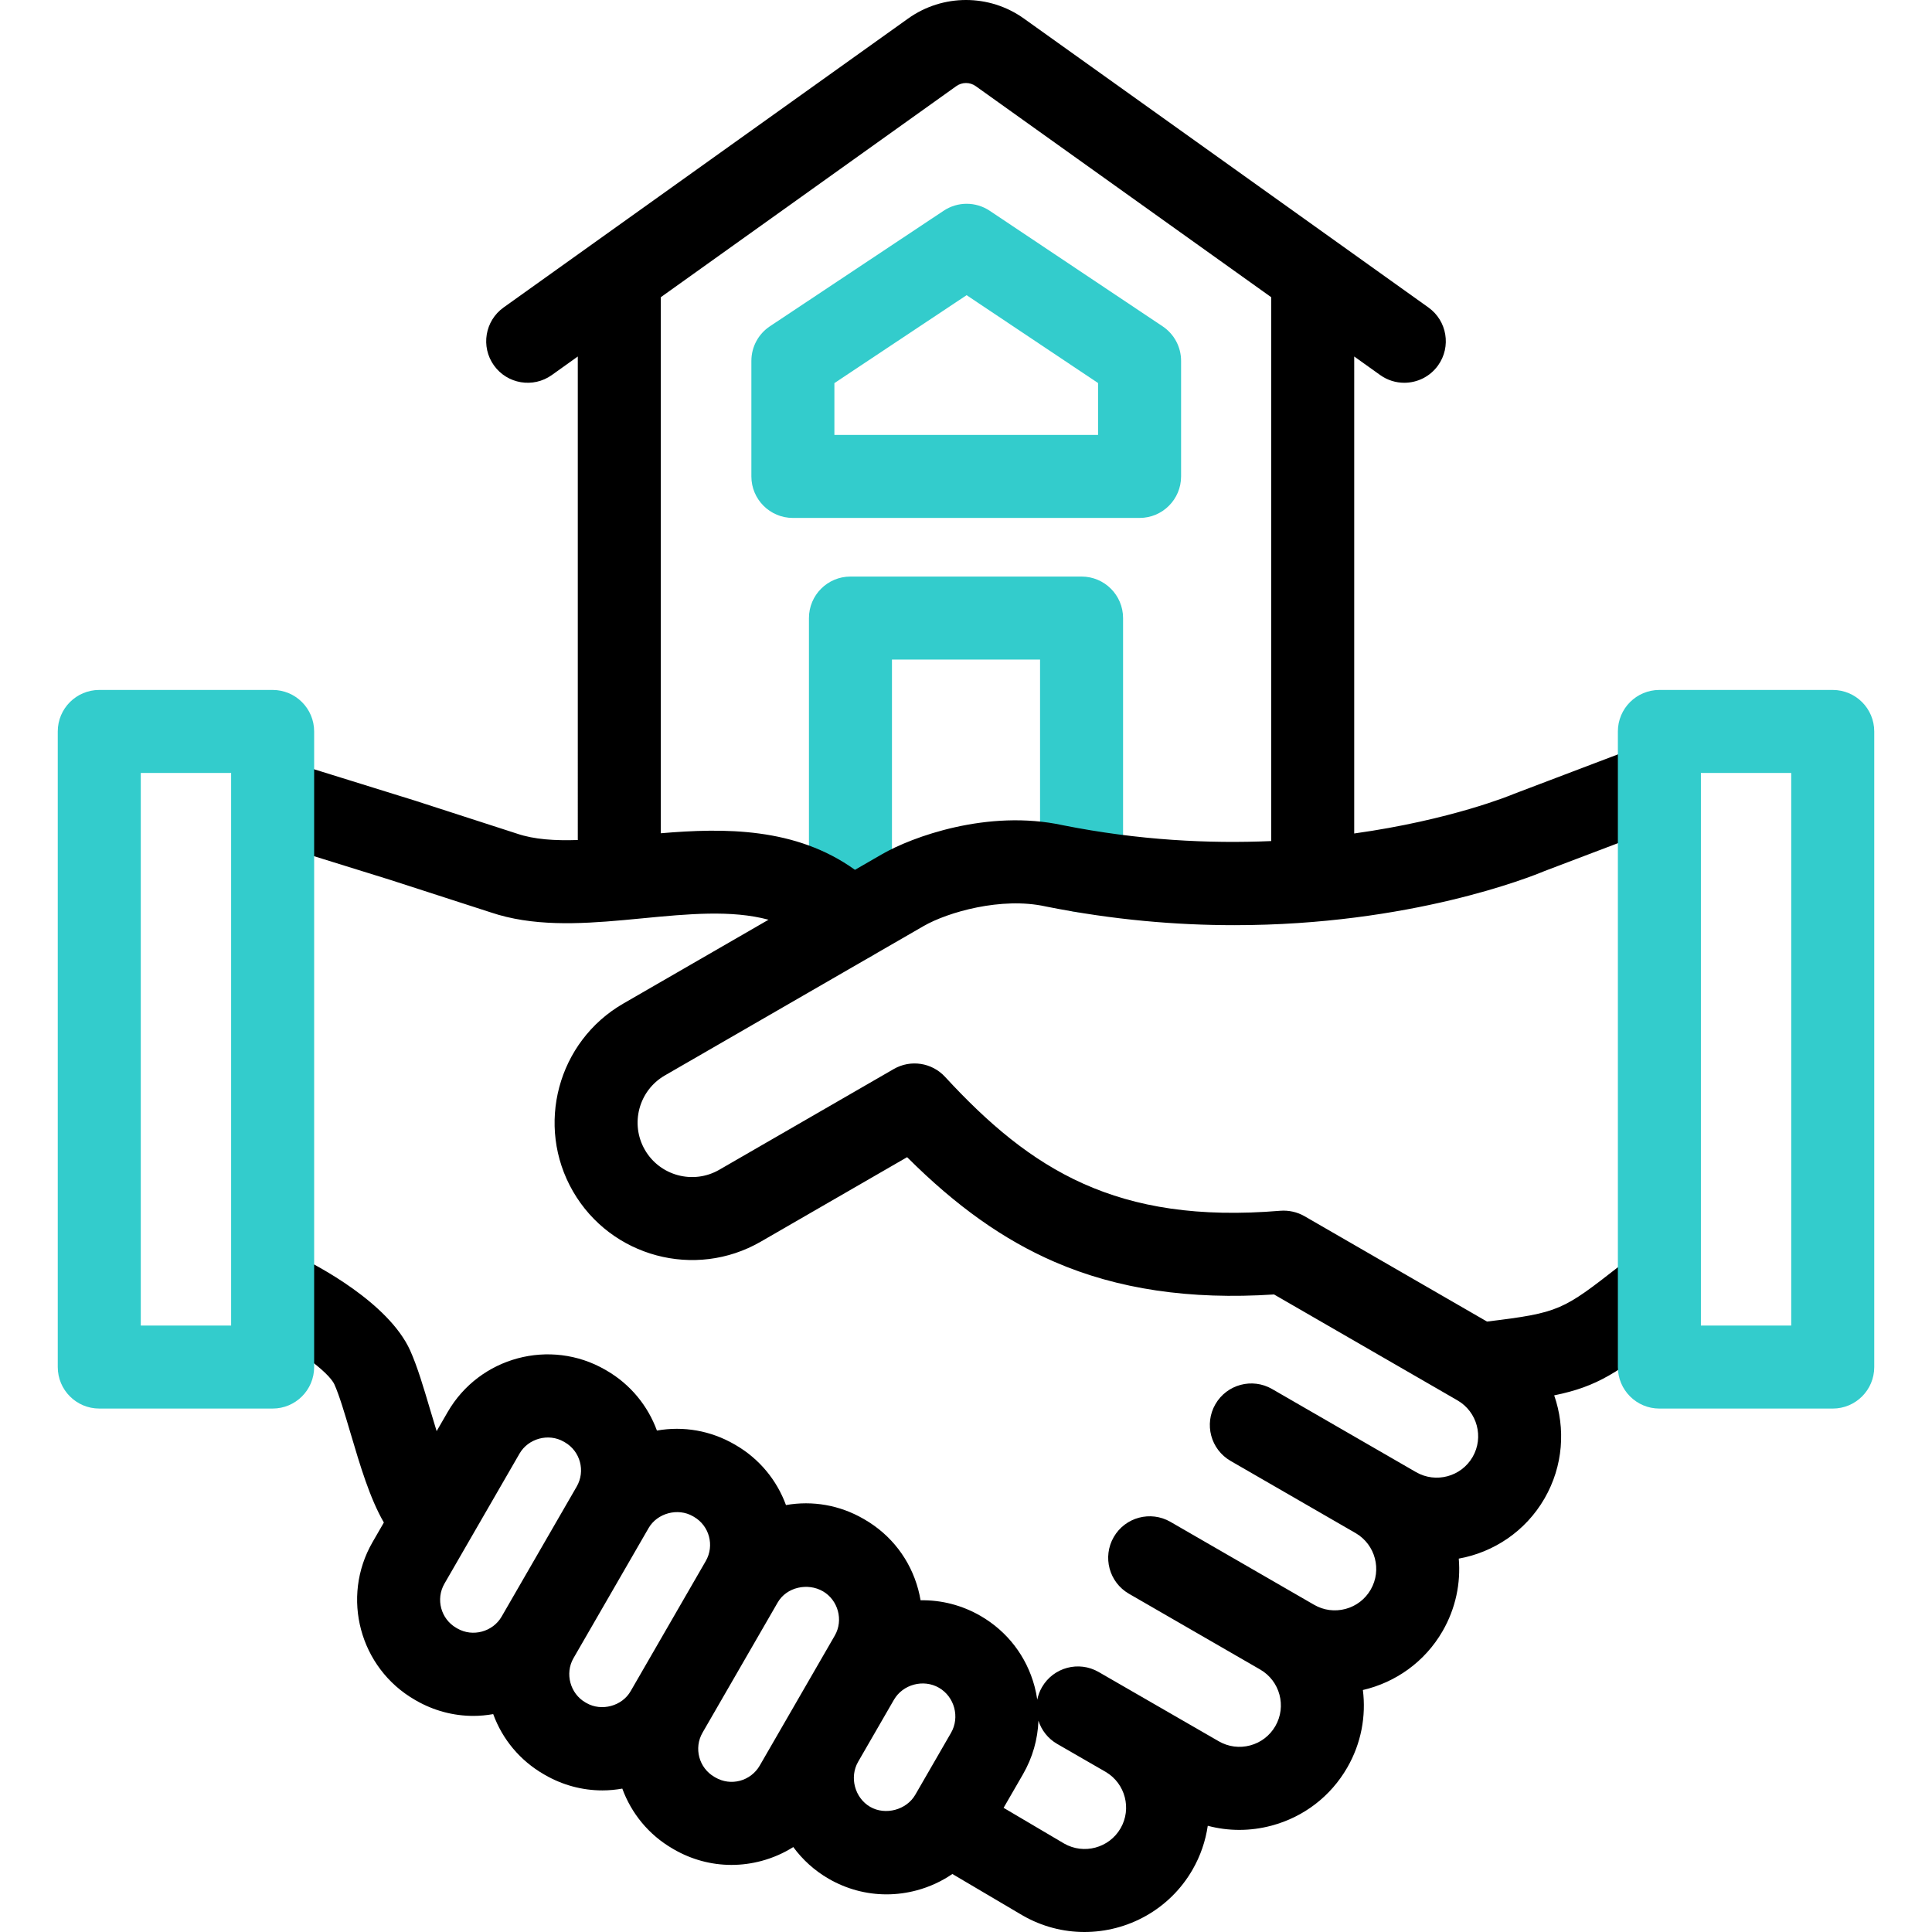
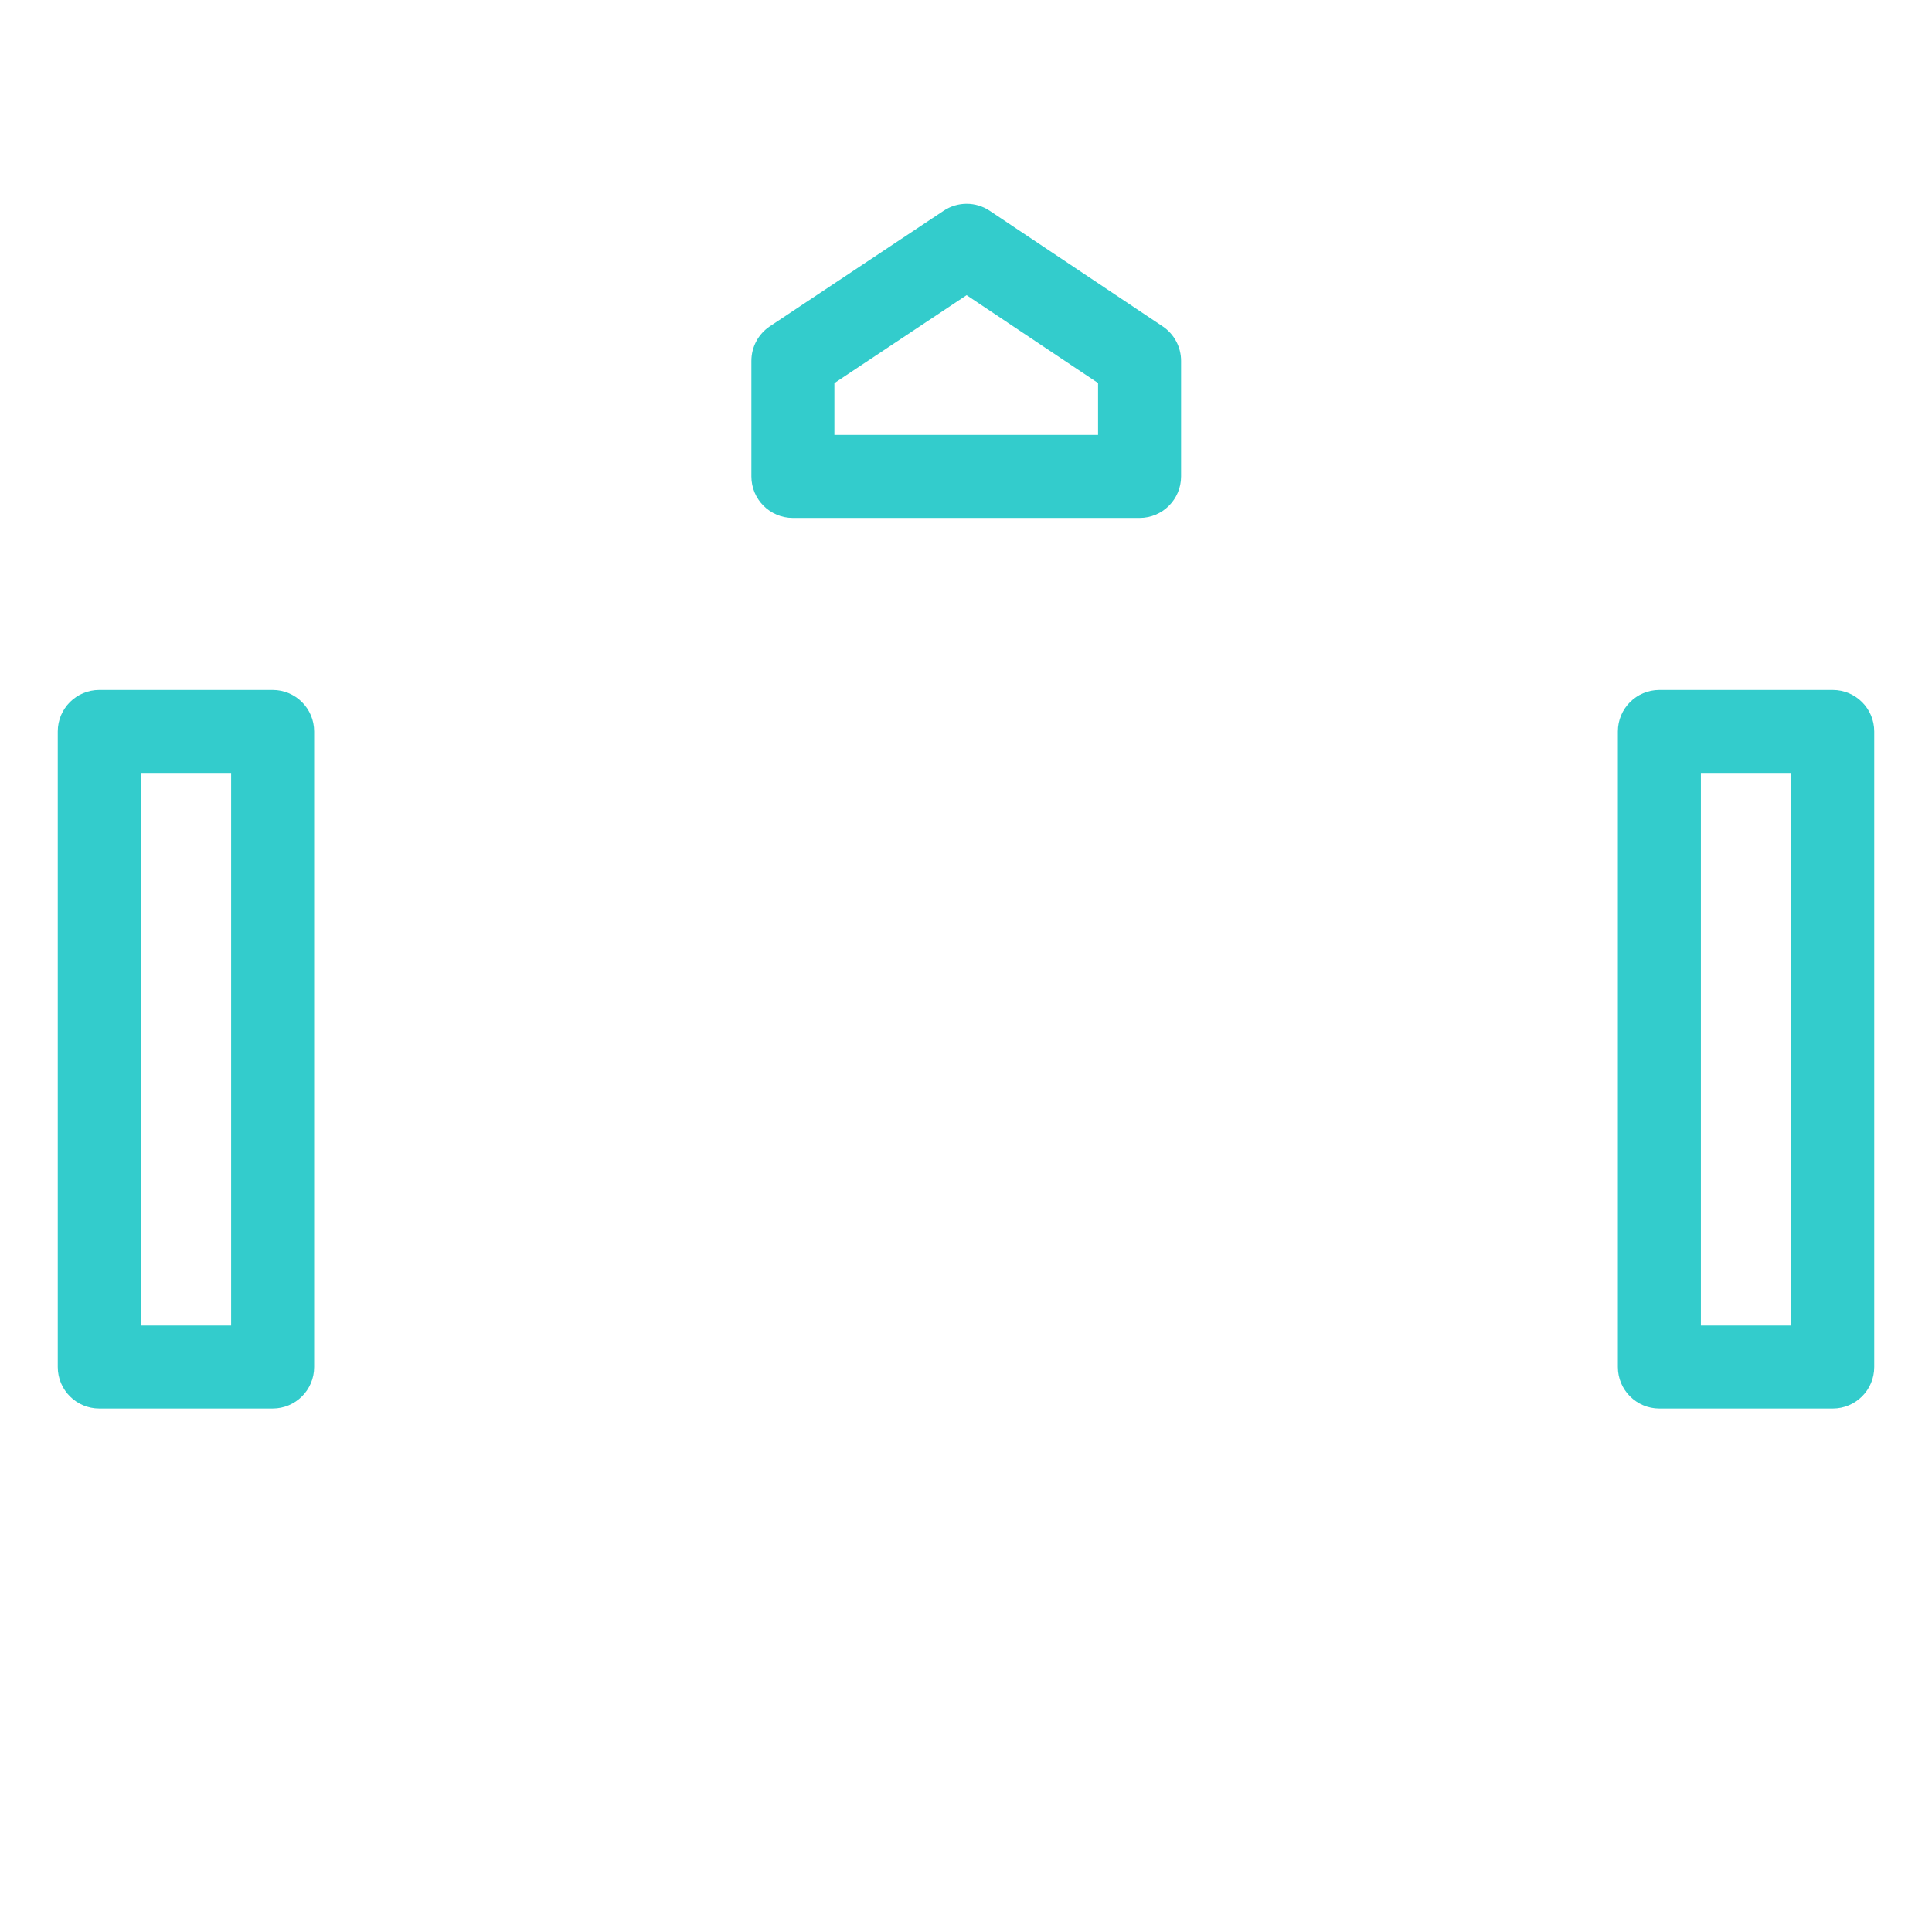
<svg xmlns="http://www.w3.org/2000/svg" version="1.1" id="Capa_1" x="0px" y="0px" viewBox="0 0 511.992 511.992" style="enable-background:new 0 0 511.992 511.992;" xml:space="preserve" width="512" height="512">
  <g>
    <g>
-       <path style="fill:#33CCCC;" d="M225.375,254.905c-6.075,0-11-4.925-11-11v-80.114c0-6.075,4.925-11,11-11h61.245    c6.075,0,11,4.925,11,11v66.991c0,6.075-4.925,11-11,11s-11-4.925-11-11v-55.991h-39.245v69.114    C236.375,249.98,231.45,254.905,225.375,254.905z" />
-     </g>
+       </g>
    <g>
      <path style="fill:#33CCCC;" d="M301.994,137.256h-91.875c-6.075,0-11-4.925-11-11V95.63c0-3.682,1.843-7.121,4.909-9.16    l46.051-30.625c3.696-2.459,8.511-2.454,12.203,0.014l45.824,30.625c3.054,2.041,4.888,5.472,4.888,9.146v30.625    C312.994,132.331,308.069,137.256,301.994,137.256z M221.119,115.256h69.875v-13.747l-34.839-23.284l-35.036,23.3V115.256z" />
    </g>
-     <path d="M337.114,368.098c-5.262-3.037-11.989-1.234-15.026,4.026c-3.037,5.261-1.235,11.989,4.026,15.026l33.198,19.168   c5.173,3.052,6.941,9.729,3.931,14.941c-1.466,2.54-3.834,4.357-6.667,5.116c-2.831,0.759-5.792,0.37-8.331-1.097l-38.07-21.979   c-5.261-3.036-11.989-1.235-15.026,4.026c-3.037,5.261-1.234,11.989,4.026,15.026l34.777,20.078c0.001,0,0.001,0.001,0.002,0.001   c5.243,3.027,7.046,9.755,4.019,14.998c-1.467,2.54-3.834,4.357-6.667,5.116c-2.83,0.758-5.791,0.371-8.335-1.099l-31.824-18.357   c-5.265-3.038-11.991-1.229-15.024,4.032c-0.607,1.053-1.012,2.166-1.243,3.295c-0.174-1.183-0.409-2.363-0.724-3.536   c-2.125-7.933-7.212-14.562-14.324-18.668c-4.901-2.829-10.359-4.225-15.874-4.126c-0.162-0.958-0.368-1.913-0.622-2.863   c-2.114-7.891-7.175-14.486-14.245-18.568l-0.28-0.162c-6.276-3.623-13.472-4.88-20.525-3.643   c-2.382-6.494-6.959-12.224-13.407-15.947l-0.267-0.153c-6.276-3.624-13.469-4.882-20.524-3.644   c-2.382-6.494-6.959-12.224-13.407-15.947l-0.267-0.154c-14.604-8.431-33.348-3.411-41.779,11.195l-2.923,5.062   c-0.657-2.114-1.253-4.122-1.738-5.761c-1.724-5.821-3.353-11.318-5.27-15.608c-5.772-12.794-25.142-22.748-28.966-24.614   c-5.459-2.664-12.046-0.397-14.71,5.063c-2.663,5.461-0.397,12.046,5.063,14.71c7.44,3.63,16.958,10.341,18.543,13.853   c1.306,2.922,2.733,7.742,4.245,12.844c2.611,8.812,5.129,17.285,8.849,23.732l-2.998,5.192   c-8.433,14.605-3.41,33.348,11.204,41.785l0.267,0.154c4.713,2.721,9.942,4.111,15.242,4.111c1.752,0,3.512-0.168,5.263-0.474   c2.456,6.725,7.141,12.325,13.412,15.945l0.275,0.159c0.002,0.001,0.003,0.002,0.005,0.003c4.713,2.721,9.942,4.111,15.242,4.111   c1.756,0,3.52-0.168,5.276-0.476c2.378,6.494,6.949,12.222,13.387,15.939l0.275,0.16c0.006,0.003,0.012,0.007,0.018,0.01   c4.713,2.721,9.942,4.11,15.242,4.11c2.657,0,5.331-0.349,7.967-1.055c3.02-0.81,5.849-2.054,8.422-3.675   c2.44,3.324,5.585,6.211,9.379,8.402c4.737,2.735,9.994,4.132,15.322,4.132c2.67,0,5.358-0.352,8.007-1.061   c3.426-0.918,6.607-2.391,9.448-4.338l18.485,10.91c0.03,0.018,0.061,0.036,0.091,0.053c5.181,2.991,10.842,4.412,16.434,4.412   c11.406-0.001,22.516-5.915,28.618-16.483c2.141-3.709,3.468-7.666,4.055-11.666c2.725,0.722,5.525,1.09,8.345,1.09   c2.864,0,5.748-0.376,8.589-1.138c8.509-2.28,15.621-7.737,20.025-15.366c3.731-6.462,5.015-13.675,4.149-20.563   c8.592-1.995,16.375-7.384,21.122-15.606c3.488-6.042,4.834-12.74,4.287-19.215c9.222-1.667,17.684-7.211,22.727-15.942   c4.979-8.624,5.598-18.582,2.562-27.323c11.58-2.371,16.861-6.035,30.855-16.944l1.94-1.513c4.794-3.732,5.655-10.643,1.923-15.437   c-3.732-4.793-10.643-5.655-15.437-1.922l-1.953,1.522c-15.065,11.744-15.912,12.404-35.135,14.734l-48.368-27.925   c-1.933-1.111-4.19-1.608-6.41-1.436c-43.403,3.608-66.176-10.909-88.843-35.492c-3.488-3.782-9.131-4.643-13.587-2.07   l-46.249,26.702c-6.888,3.977-15.731,1.61-19.71-5.281c-3.978-6.89-1.608-15.732,5.281-19.71l68.573-39.591   c6.416-3.704,20.677-7.77,32.291-5.217c0.069,0.016,0.139,0.03,0.208,0.044c17.868,3.568,34.638,4.933,49.854,4.933   c46.69-0.002,78.675-12.858,82.209-14.343l29.055-11.031c5.68-2.156,8.536-8.509,6.38-14.188c-2.157-5.68-8.509-8.535-14.188-6.379   l-29.25,11.105c-0.137,0.052-0.292,0.115-0.426,0.172c-0.284,0.121-16.286,6.779-42.009,10.366V94.473l6.88,4.914   c1.938,1.384,4.171,2.05,6.384,2.05c3.433-0.001,6.814-1.602,8.961-4.608c3.531-4.943,2.386-11.813-2.558-15.345L271.368,4.932   c-9.192-6.575-21.548-6.575-30.736-0.004l-107.18,76.557c-4.943,3.531-6.089,10.401-2.558,15.345   c3.531,4.942,10.4,6.089,15.345,2.558l6.88-4.914V222.61c-6.043,0.201-11.545-0.138-16.078-1.68   c-0.052-0.018-0.105-0.036-0.157-0.052l-26.846-8.685c-0.04-0.013-0.081-0.026-0.121-0.039l-30.592-9.508   c-5.801-1.802-11.966,1.439-13.769,7.24c-1.804,5.801,1.438,11.966,7.239,13.769l30.53,9.489l26.712,8.641   c11.001,3.719,23.158,3.136,35.148,2.053c0.033-0.003,0.065-0.006,0.098-0.009c1.655-0.15,3.308-0.309,4.953-0.467   c12.022-1.159,23.608-2.275,33.426,0.373l-38.485,22.219c-17.396,10.043-23.377,32.367-13.334,49.763   c10.043,17.396,32.366,23.376,49.763,13.333l38.784-22.392c13.018,13.004,25.585,21.908,39.072,27.747   c16.739,7.246,35.793,10.081,58.165,8.634l48.609,28.065c0.001,0.001,0.002,0.001,0.003,0.001   c5.241,3.029,7.043,9.755,4.017,14.996c-3.027,5.242-9.754,7.047-15,4.02L337.114,368.098z M175.119,220.819V78.759l78.305-55.932   c1.54-1.1,3.608-1.101,5.152,0.004l78.3,55.929v144.127c-16.354,0.716-35.071-0.183-55.222-4.198   c-19.875-4.326-40.017,3.124-47.902,7.676l-7.182,4.146C210.814,219.188,191.843,219.406,175.119,220.819z M121.192,431.555   l-0.267-0.154c-4.1-2.367-5.509-7.627-3.142-11.727c0,0,19.89-34.451,19.903-34.474c2.302-3.987,7.667-5.485,11.736-3.137   l0.267,0.154c4.1,2.367,5.509,7.627,3.142,11.727c0,0-19.898,34.464-19.903,34.474   C130.618,432.421,125.283,433.918,121.192,431.555z M155.399,451.305c0,0-0.275-0.159-0.275-0.159   c-3.994-2.307-5.501-7.641-3.143-11.727c0,0,19.86-34.399,19.903-34.473c2.302-3.987,7.777-5.424,11.736-3.137l0.267,0.154   c4.099,2.366,5.508,7.625,3.142,11.727c0,0-19.898,34.465-19.905,34.477C164.869,452.122,159.408,453.621,155.399,451.305z    M201.324,467.906c-1.132,1.96-3.028,3.415-5.213,4c-2.216,0.594-4.529,0.29-6.515-0.857l-0.275-0.16   c-4.099-2.366-5.509-7.625-3.143-11.727c0,0,19.891-34.453,19.905-34.477c2.367-4.128,7.988-5.302,12.001-2.981   c3.991,2.308,5.505,7.635,3.143,11.727C221.228,433.433,201.337,467.884,201.324,467.906z M230.607,478.831   c-4.091-2.362-5.556-7.864-3.2-11.944c0,0,9.466-16.396,9.48-16.421c2.373-4.111,7.842-5.57,11.944-3.201   c4.127,2.383,5.581,7.821,3.2,11.945c0,0-9.462,16.389-9.48,16.421C240.226,479.658,234.613,481.145,230.607,478.831z    M296.96,484.509c-3.021,5.229-9.725,7.038-14.963,4.041l-16.037-9.465l5.124-8.874c2.546-4.41,3.93-9.272,4.109-14.22   c0.807,2.507,2.5,4.737,4.961,6.156l12.927,7.456C298.211,472.67,299.958,479.316,296.96,484.509z" />
    <g>
      <path style="fill:#33CCCC;" d="M485.686,373.278h-45.938c-6.075,0-11-4.925-11-11V193.841c0-6.075,4.925-11,11-11h45.938    c6.075,0,11,4.925,11,11v168.438C496.686,368.354,491.761,373.278,485.686,373.278z M450.748,351.278h23.938V204.841h-23.938    V351.278z" />
    </g>
    <g>
      <path style="fill:#33CCCC;" d="M72.251,373.275H26.307c-6.075,0-11-4.925-11-11V193.84c0-6.075,4.925-11,11-11h45.944    c6.075,0,11,4.925,11,11v168.435C83.251,368.35,78.326,373.275,72.251,373.275z M37.307,351.275h23.944V204.84H37.307V351.275z" />
    </g>
  </g>
</svg>